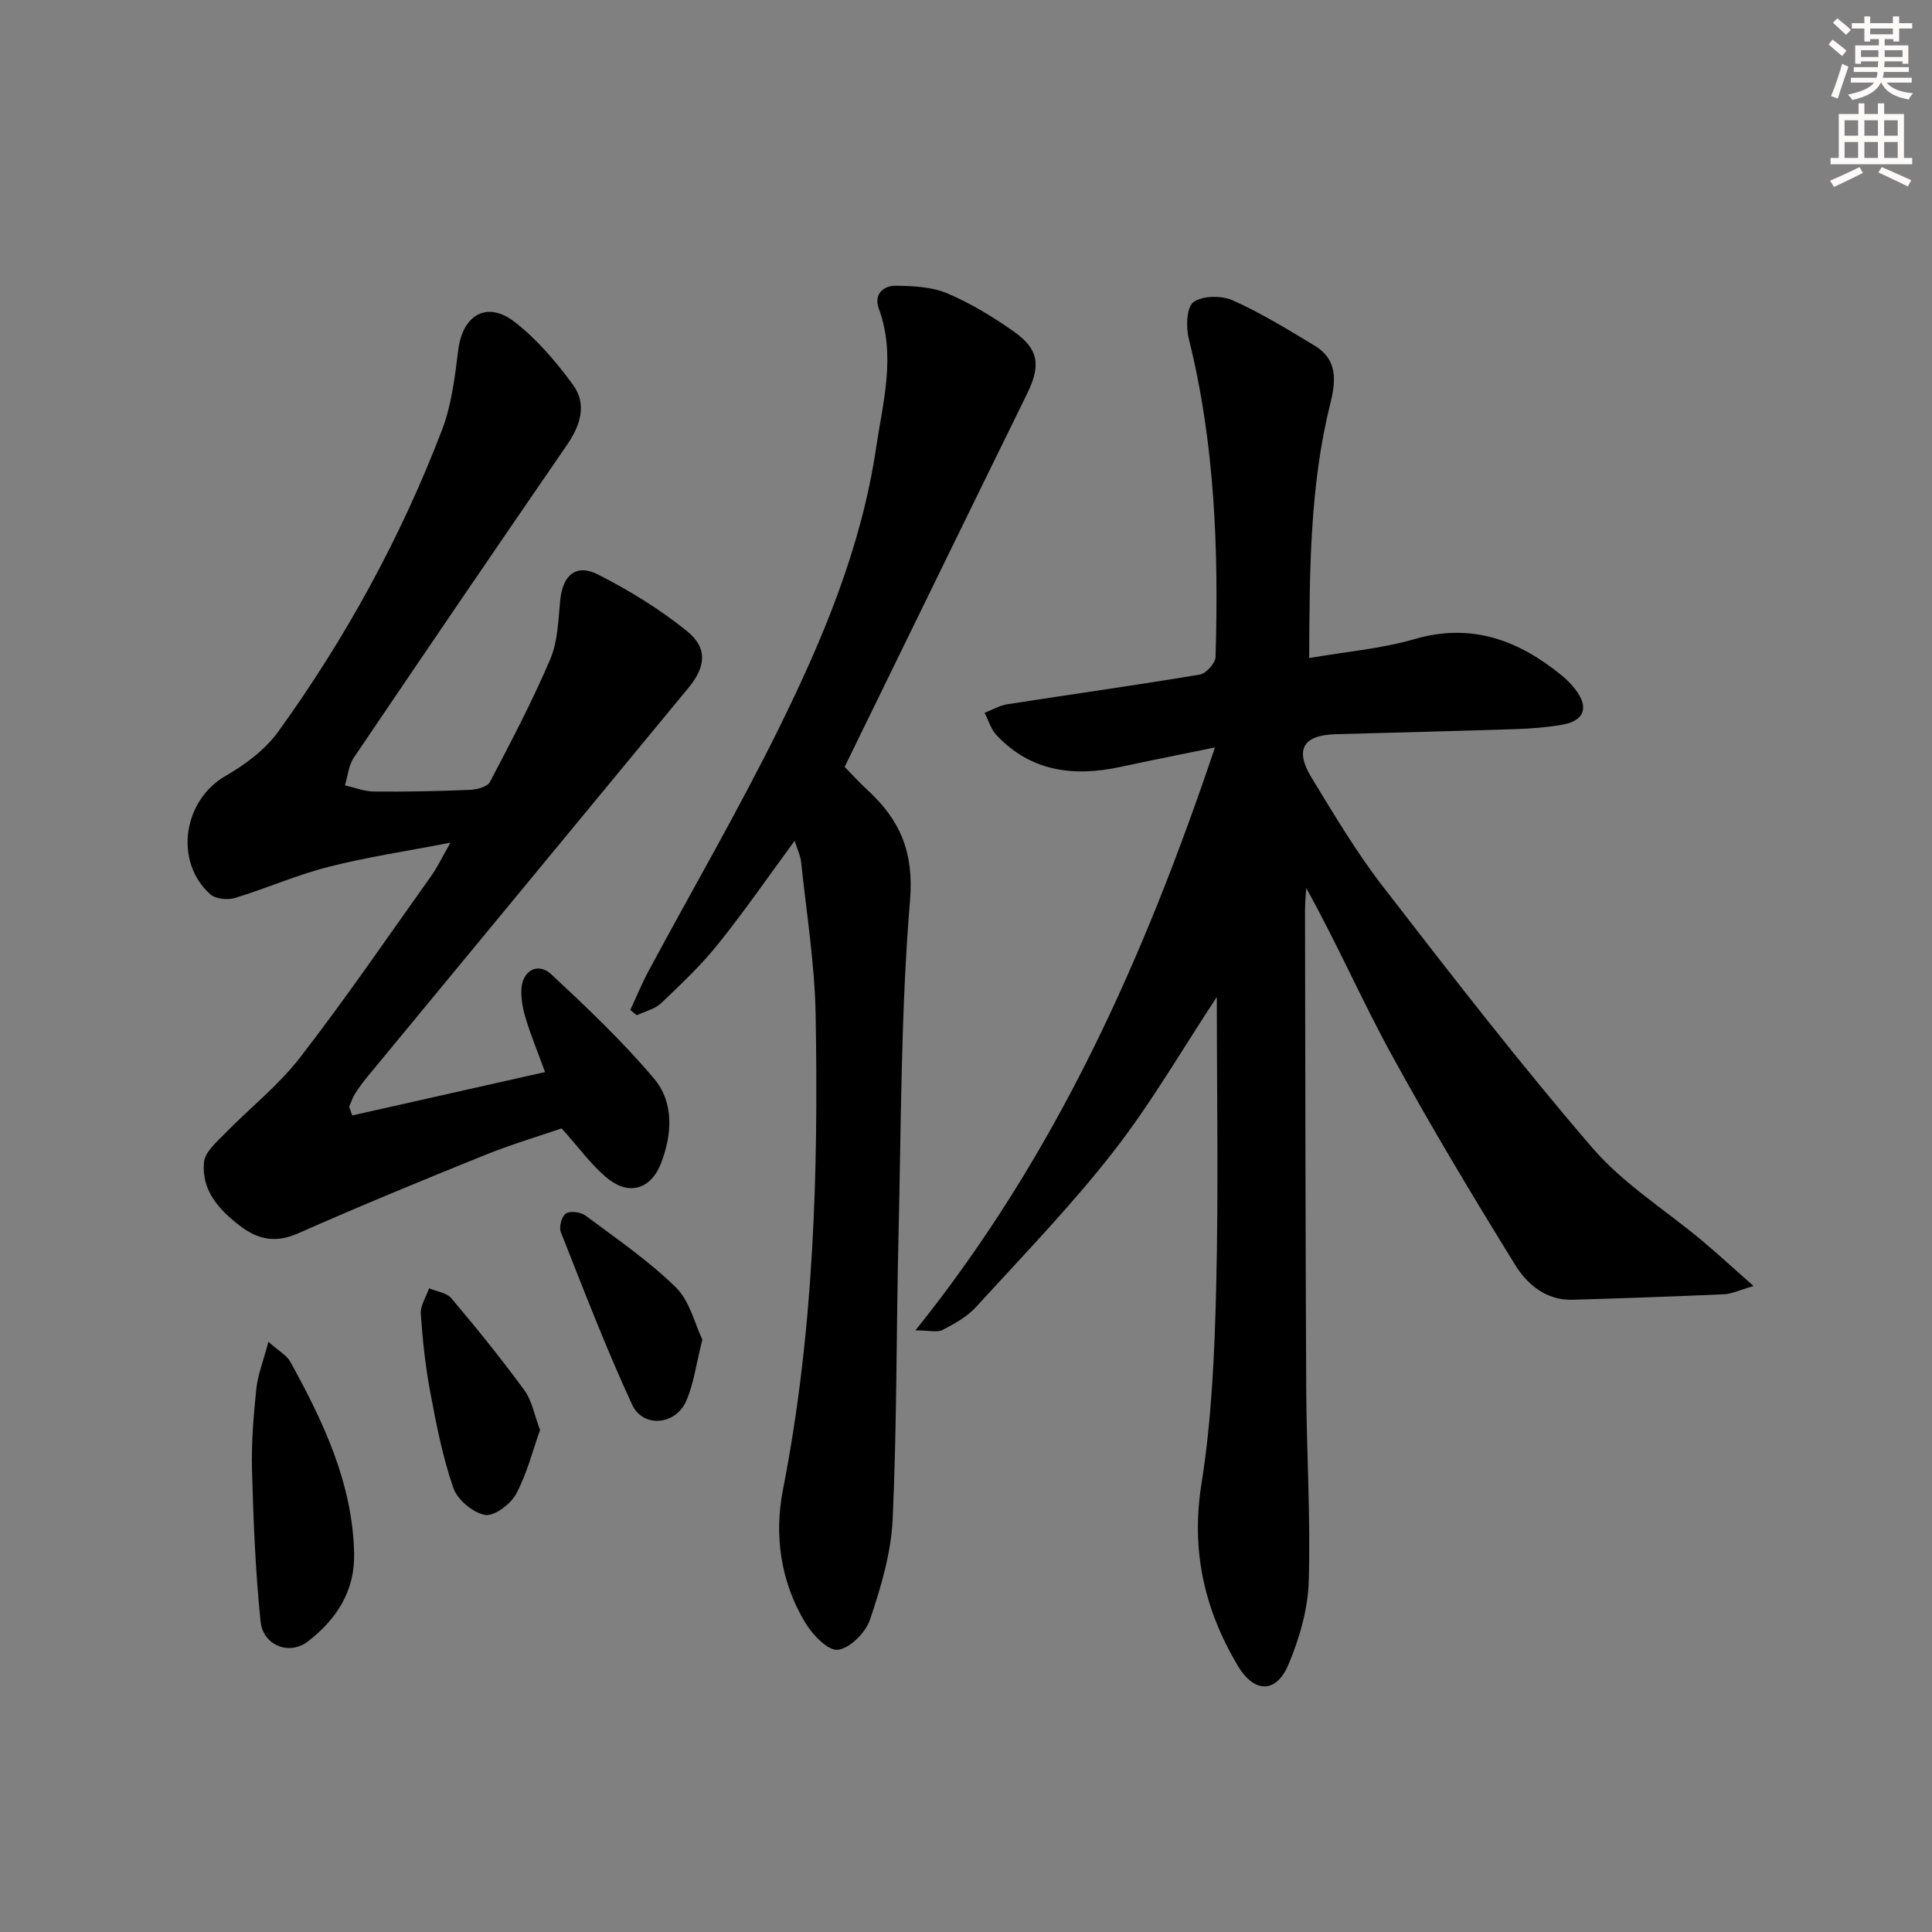
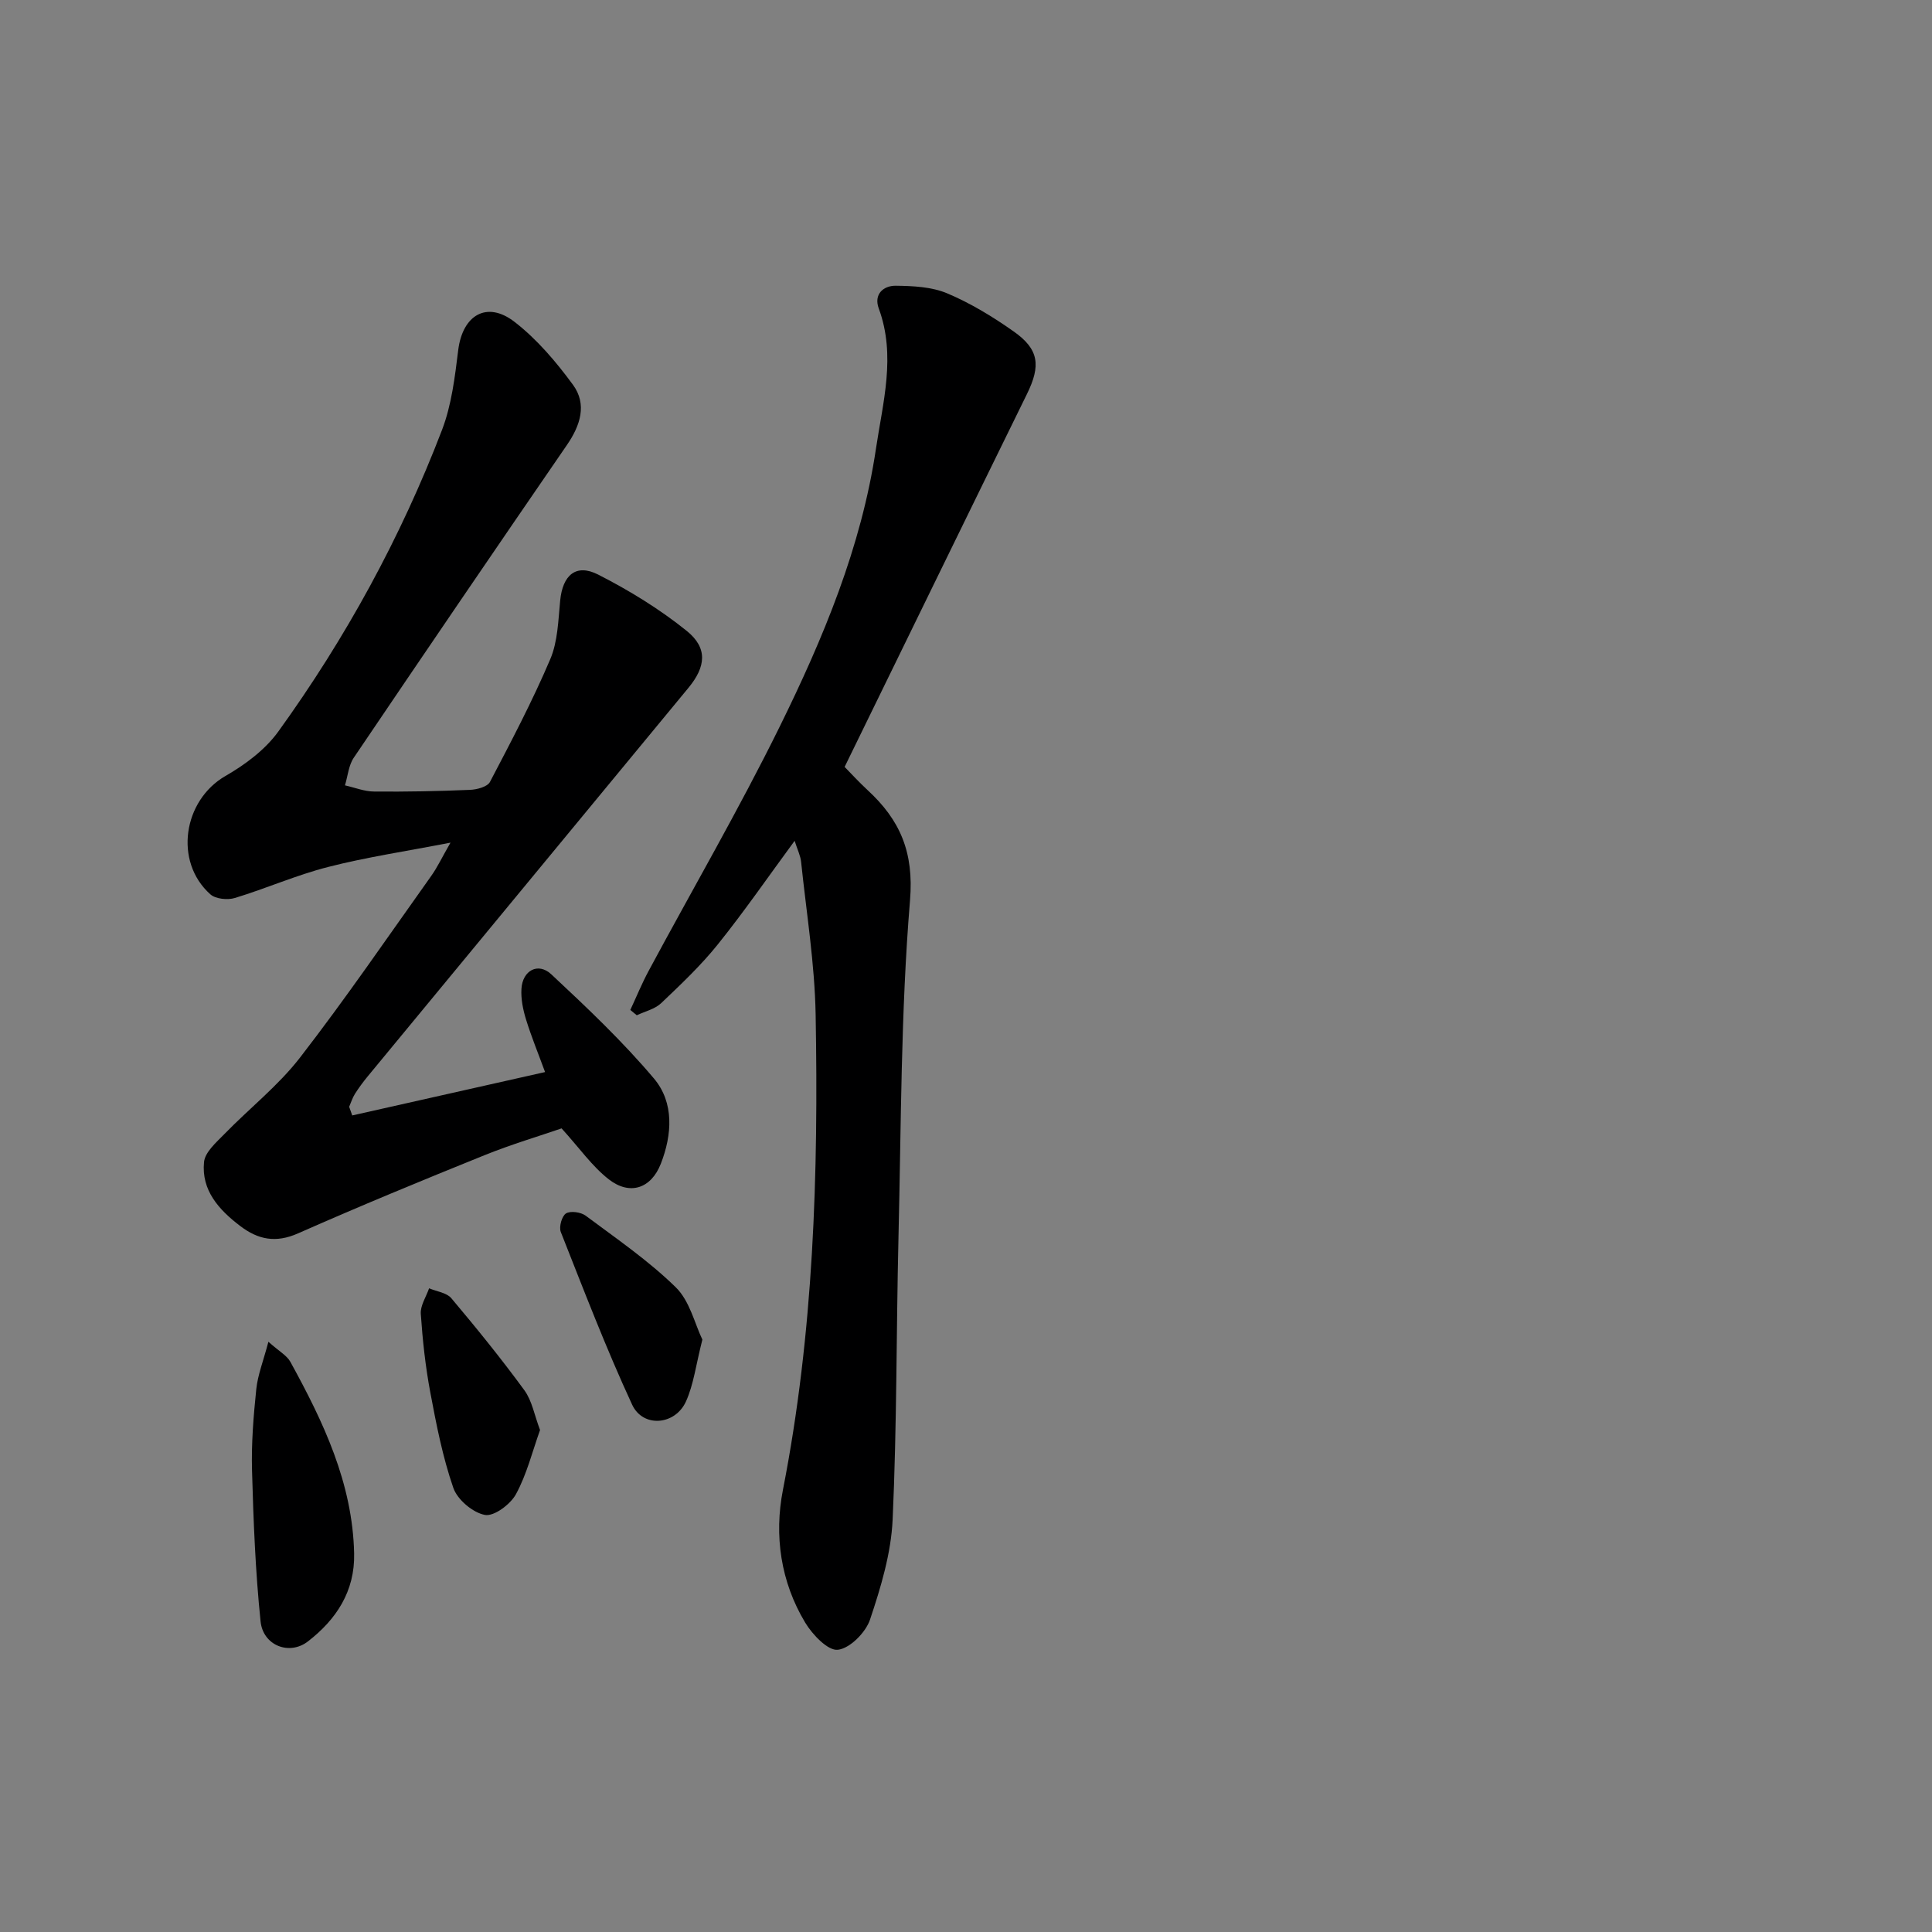
<svg xmlns="http://www.w3.org/2000/svg" enable-background="new 0 0 400 400" viewBox="0 0 400 400">
  <rect x="0" y="0" width="400" height="400" fill="#808080" stroke="none" />
  <g fill="#000001">
-     <path d="m251.93 206.41c-7.22 10.93-13.62 22.04-21.44 32.06-8.78 11.25-18.77 21.57-28.42 32.13-1.84 2.02-4.43 3.46-6.9 4.74-1.12.58-2.78.1-5.64.1 29.31-36.53 47.3-77.04 62.02-120.69-7.13 1.46-13.34 2.68-19.52 4.02-9.67 2.09-18.56 1.03-25.7-6.55-1.16-1.23-1.67-3.07-2.48-4.64 1.57-.61 3.08-1.51 4.7-1.77 13.29-2.07 26.6-3.93 39.87-6.15 1.3-.22 3.22-2.36 3.25-3.66.65-22.16-.14-44.22-5.55-65.9-.6-2.41-.46-6.52.99-7.56 1.89-1.36 5.83-1.38 8.15-.34 5.88 2.63 11.43 6.05 16.96 9.39 4.7 2.85 4.39 7.19 3.22 11.89-4.26 17.09-4.3 34.52-4.39 52.76 7.63-1.32 14.92-1.92 21.81-3.92 11.86-3.44 21.54.23 30.51 7.55 1.02.83 1.97 1.81 2.78 2.85 2.9 3.75 1.89 6.55-2.79 7.34-3.1.53-6.27.79-9.41.89-12.47.41-24.95.71-37.43 1.06-6.73.19-8.53 3.18-4.97 9.01 4.67 7.66 9.29 15.44 14.76 22.52 14.14 18.29 28.3 36.6 43.37 54.11 6.41 7.45 15.16 12.88 22.79 19.28 3.23 2.71 6.34 5.58 10.59 9.33-3.09.89-4.55 1.63-6.04 1.7-10.47.46-20.95.83-31.43 1.14-5.43.16-9.37-3.14-11.87-7.18-8.89-14.39-17.6-28.92-25.72-43.76-6.11-11.17-11.21-22.89-17.56-34.29-.09 1.54-.25 3.07-.25 4.61.06 32.99.08 65.99.25 98.98.07 13.31.92 26.63.52 39.92-.17 5.8-1.92 11.82-4.19 17.22-2.55 6.08-7.12 5.95-10.49.29-6.93-11.66-9.73-23.84-7.53-37.68 2.13-13.4 2.72-27.12 3.05-40.72.49-19.95.13-39.95.13-60.08z" />
    <path d="m72.93 230.94c13.18-2.97 26.35-5.93 39.92-8.98-1.4-3.82-2.84-7.32-3.95-10.92-.62-2.02-1.07-4.23-.94-6.32.23-3.81 3.45-5.55 6.19-2.99 7.38 6.89 14.76 13.88 21.25 21.57 4.2 4.99 3.77 11.61 1.42 17.63-2 5.14-6.41 6.63-10.76 3.25-3.44-2.67-6.04-6.43-9.79-10.56-4.58 1.58-10.39 3.3-15.98 5.56-12.93 5.22-25.83 10.54-38.59 16.18-4.59 2.03-8.24 1.31-11.97-1.53-4.43-3.37-8.06-7.39-7.49-13.23.2-2.06 2.52-4.07 4.2-5.79 5.19-5.34 11.18-10.03 15.69-15.87 9.46-12.23 18.2-25.02 27.18-37.63 1.23-1.73 2.14-3.68 3.96-6.85-9.32 1.81-17.44 3.01-25.35 5.04-6.55 1.67-12.81 4.45-19.3 6.42-1.51.46-3.98.21-5.07-.76-7.6-6.78-5.62-19.47 3.14-24.51 4.07-2.34 8.19-5.41 10.9-9.15 13.97-19.35 25.39-40.2 33.93-62.5 1.98-5.18 2.66-10.95 3.35-16.52.9-7.24 5.92-10.28 11.66-5.84 4.64 3.59 8.61 8.27 12.1 13.03 2.95 4.04 1.54 8.4-1.26 12.47-14.8 21.52-29.5 43.1-44.12 64.73-1.08 1.59-1.24 3.8-1.83 5.73 2.01.45 4.02 1.27 6.04 1.28 6.62.06 13.25-.07 19.87-.35 1.43-.06 3.58-.63 4.11-1.64 4.38-8.35 8.79-16.73 12.48-25.4 1.57-3.68 1.66-8.06 2.06-12.16.51-5.24 3.26-7.71 7.86-5.37 6.44 3.28 12.73 7.14 18.34 11.66 4.4 3.55 3.95 7.43.37 11.77-22.14 26.81-44.28 53.62-66.41 80.45-.95 1.15-1.85 2.37-2.65 3.63-.52.82-.81 1.78-1.2 2.68.2.59.42 1.19.64 1.79z" />
    <path d="m174.87 158.78c1.26 1.28 2.94 3.13 4.76 4.81 6.7 6.17 9.61 12.82 8.78 22.81-1.92 23.18-1.83 46.53-2.39 69.81-.46 19.47-.32 38.96-1.21 58.41-.32 6.98-2.44 14.01-4.68 20.7-.9 2.67-4.16 5.96-6.66 6.25-2.05.24-5.26-3.13-6.76-5.62-5.09-8.46-6.46-18.05-4.61-27.5 6.37-32.54 7.36-65.41 6.77-98.37-.19-10.56-1.91-21.1-3.01-31.64-.13-1.29-.76-2.52-1.34-4.36-5.45 7.41-10.42 14.62-15.89 21.43-3.52 4.39-7.66 8.3-11.75 12.19-1.3 1.23-3.34 1.69-5.04 2.5-.45-.37-.89-.73-1.34-1.1 1.26-2.7 2.38-5.46 3.79-8.08 9.04-16.83 18.66-33.38 27.1-50.5 9.03-18.32 16.94-37.24 19.97-57.64 1.42-9.56 4.18-19.24.58-29.01-1.08-2.93.94-4.74 3.52-4.71 3.58.04 7.44.22 10.66 1.58 4.84 2.04 9.45 4.85 13.76 7.89 5.27 3.71 5.62 7.08 2.74 12.95-12.6 25.65-25.11 51.34-37.75 77.2z" />
    <path d="m55.57 277.8c2.26 2.01 3.82 2.84 4.54 4.14 6.82 12.41 12.89 25.11 13.21 39.7.17 7.83-3.71 13.67-9.57 18.2-3.84 2.97-9.28.86-9.8-4.13-1.07-10.36-1.48-20.8-1.77-31.22-.16-5.62.3-11.28.88-16.88.31-2.96 1.46-5.82 2.51-9.81z" />
    <path d="m111.81 296.07c-1.59 4.44-2.74 9.17-4.99 13.29-1.15 2.11-4.54 4.64-6.42 4.29-2.51-.47-5.69-3.15-6.54-5.59-2.21-6.38-3.52-13.1-4.77-19.77-1.01-5.37-1.6-10.83-1.97-16.28-.11-1.71 1.11-3.52 1.72-5.28 1.56.66 3.62.9 4.6 2.05 5.22 6.2 10.34 12.51 15.12 19.05 1.59 2.17 2.07 5.13 3.25 8.24z" />
    <path d="m145.42 277.35c-1.34 5.23-1.8 9.28-3.4 12.81-2.24 4.94-8.91 5.49-11.15.65-5.41-11.69-10.02-23.75-14.76-35.73-.42-1.05.21-3.31 1.07-3.85.93-.58 3.07-.28 4.07.46 6.38 4.76 13.01 9.3 18.66 14.83 2.9 2.83 3.93 7.56 5.51 10.83z" />
  </g>
-   <path d="m378.6 9.2.8-1c.9.7 1.9 1.4 2.9 2.3l-.9 1.1c-1.1-.9-2-1.7-2.8-2.4zm.5 10.7c.9-2.1 1.6-4.3 2.3-6.7.4.2.8.4 1.3.6-.7 2.1-1.5 4.3-2.2 6.6zm.4-15.2.9-.9c1 .8 2 1.6 2.8 2.4l-1 1c-1-.9-1.9-1.8-2.7-2.5zm12.5-1.3h1.2v1.4h2.7v1.1h-2.7v2.7h-1.2v-.5h-1.8v1.3h4.9v3.8h-1.2v-.5h-3.7c0 .4-.1.9-.1 1.2h5.1v1h-5.2c0 .5-.1.9-.2 1.2h6v1h-5.2c1.1 1.3 2.9 2 5.5 2.2-.4.4-.7.8-.9 1.3-2.9-.5-4.8-1.6-5.7-3.5h-.1c-.8 1.7-2.7 2.9-5.9 3.6-.2-.4-.6-.8-.9-1.1 2.8-.6 4.6-1.4 5.4-2.5h-4.8v-1h5.3c.1-.3.2-.7.2-1.2h-4.9v-1h5c0-.4 0-.8.1-1.2h-3.6v.5h-1.2v-3.8h4.9v-1.3h-1.8v.5h-1.2v-2.7h-2.6v-1.1h2.6v-1.4h1.2v1.4h4.7v-1.4zm-6.7 8.4h3.6c0-.4 0-.9 0-1.4h-3.6zm1.9-4.7h4.7v-1.2h-4.7zm6.7 3.3h-3.7v1.4h3.7z" fill="#fcfbfa" />
-   <path d="m384.7 21.4h1.3v2.2h2.8v-2.2h1.3v2.2h4.1v9.1h1.7v1.3h-16.9v-1.3h1.7v-9.1h4.1v-2.2zm.3 13.2.7 1.2c-1.8.9-3.8 1.9-6 2.9-.2-.4-.5-.8-.8-1.3 2.4-1 4.4-2 6.1-2.8zm-3.1-6.5h2.8v-3.2h-2.8zm0 4.6h2.8v-3.3h-2.8zm4.1-4.6h2.8v-3.2h-2.8zm0 4.6h2.8v-3.3h-2.8zm3.6 1.9c2.1.9 4.1 1.8 6.1 2.7l-.7 1.3c-2.2-1.1-4.2-2-6.1-2.9zm3.3-9.7h-2.8v3.2h2.8zm-2.8 7.8h2.8v-3.3h-2.8z" fill="#fcfbfa" />
</svg>